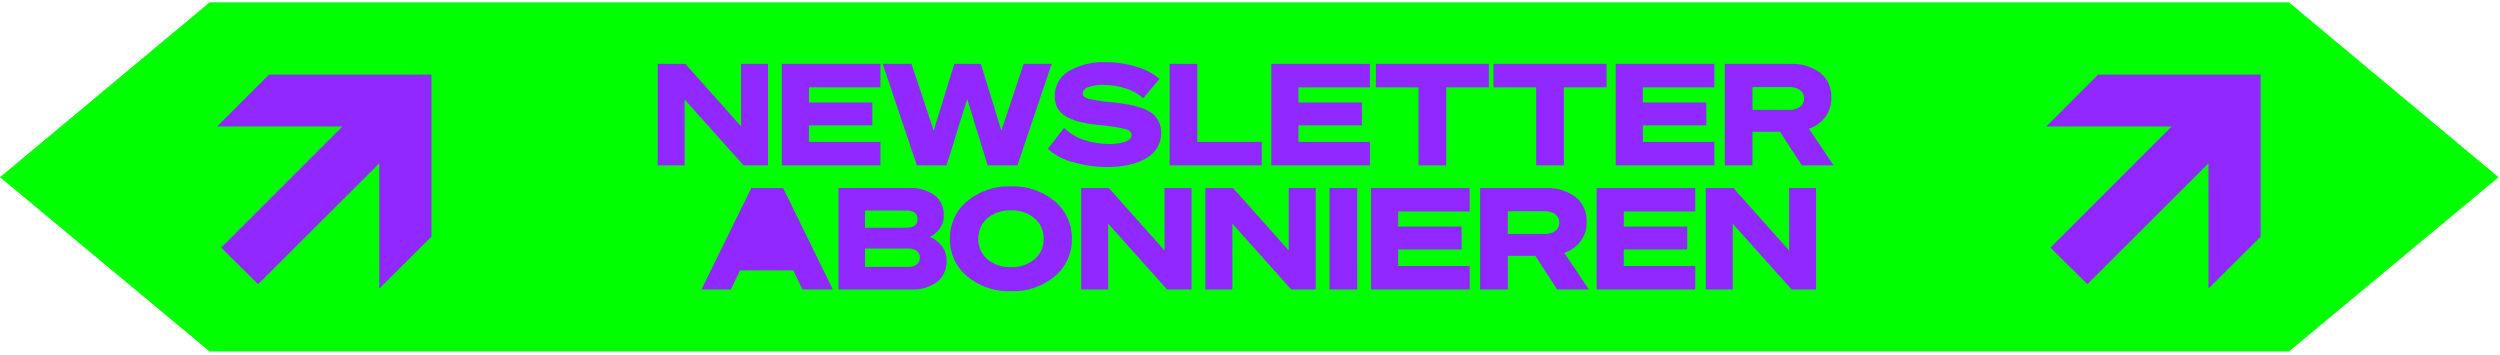
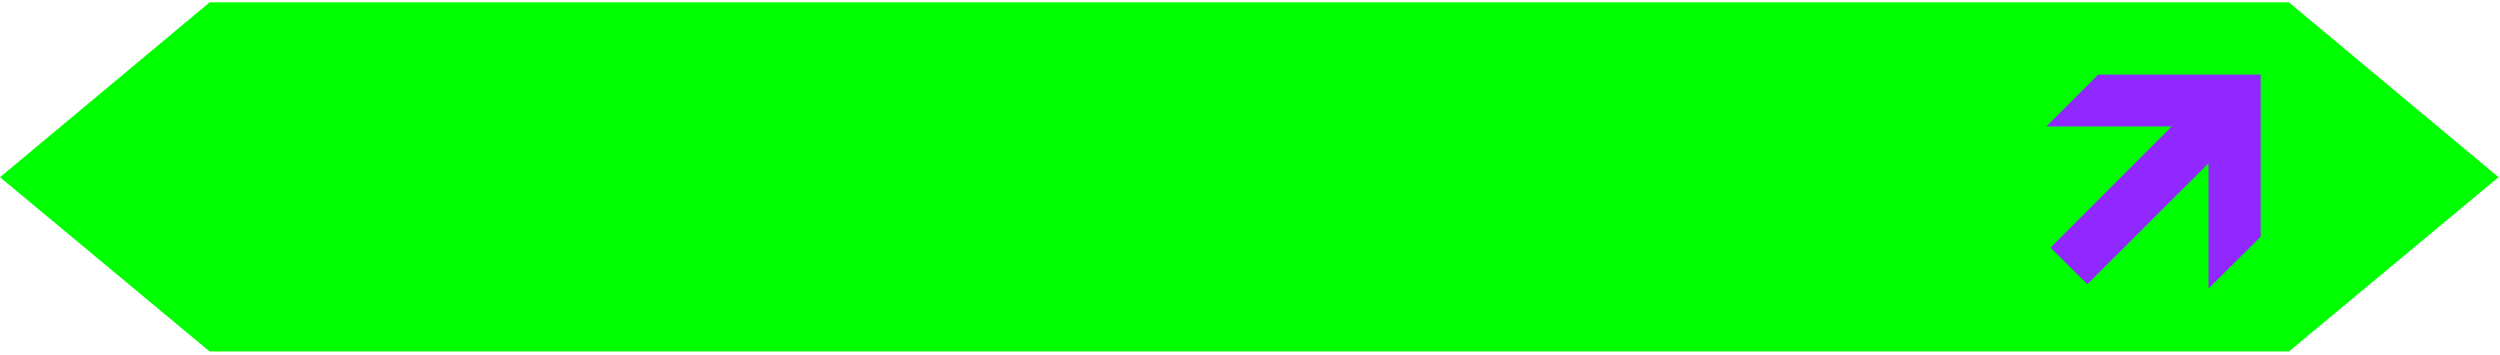
<svg xmlns="http://www.w3.org/2000/svg" width="584px" height="83px" viewBox="0 0 584 83" version="1.1">
  <title>Gruppe_466</title>
  <g id="Page-1" stroke="none" stroke-width="1" fill="none" fill-rule="evenodd">
    <g id="Gruppe_466" transform="translate(0.913ff, 0.552)" fill-rule="nonzero">
      <polygon id="Pfad_2315" fill="#00FF00" points="534.689 0 48.965 0 0.001 40.842 48.965 81.549 534.69 81.549 583.654 40.842" />
      <g id="Gruppe_465" transform="translate(153.447, 13.962)" fill="#9128ff">
-         <path d="M25.953,0.412 L19.653,0.412 L19.653,14.998 L6.653,0.412 L0.185,0.412 L0.185,24.106 L6.485,24.106 L6.485,8.728 L20.245,24.106 L25.954,24.106 L25.953,0.412 Z M29.187,0.412 L29.187,24.106 L52.221,24.106 L52.221,18.628 L35.521,18.628 L35.521,14.767 L50.338,14.767 L50.338,9.421 L35.521,9.421 L35.521,5.89 L52.221,5.89 L52.221,0.412 L29.187,0.412 Z M69.48,0.412 L64.663,16.021 L59.482,0.412 L52.753,0.412 L60.736,24.106 L67.666,24.106 L72.484,8.596 L77.269,24.106 L84.232,24.106 L92.218,0.412 L85.684,0.412 L80.47,16.021 L75.685,0.412 L69.48,0.412 Z M91.327,20.245 C92.976,21.751 94.981,22.812 97.153,23.331 C99.739,24.104 102.422,24.499 105.121,24.506 C108.971,24.506 112.045,23.818 114.344,22.443 C116.547,21.238 117.882,18.893 117.793,16.384 C117.811,15.445 117.584,14.518 117.133,13.695 C116.736,12.963 116.184,12.327 115.516,11.83 C114.736,11.301 113.879,10.896 112.975,10.63 C112.02,10.314 111.044,10.066 110.054,9.887 C109.163,9.733 108.069,9.579 106.77,9.425 C104.791,9.27 102.823,8.989 100.88,8.583 C99.947,8.33 99.48,7.906 99.48,7.312 C99.48,6.674 99.898,6.185 100.734,5.844 C101.88,5.454 103.089,5.281 104.298,5.332 C106.108,5.319 107.909,5.603 109.627,6.173 C111.102,6.627 112.46,7.398 113.604,8.434 L117.404,3.913 C115.862,2.612 114.059,1.655 112.117,1.106 C109.746,0.364 107.275,-0.003 104.791,0.017 C101.776,-0.13 98.783,0.604 96.178,2.129 C94.125,3.35 92.89,5.582 92.944,7.97 C92.915,9.025 93.19,10.067 93.736,10.97 C94.3,11.838 95.102,12.525 96.046,12.95 C97.053,13.432 98.11,13.803 99.198,14.056 C100.477,14.339 101.771,14.543 103.075,14.666 C105.284,14.846 107.478,15.177 109.642,15.656 C110.478,15.942 110.896,16.415 110.896,17.075 C110.896,17.735 110.406,18.241 109.427,18.593 C108.162,18.986 106.841,19.165 105.517,19.121 C103.611,19.115 101.718,18.809 99.907,18.213 C98.11,17.652 96.47,16.674 95.122,15.359 L91.327,20.245 Z M119.773,24.106 L141.289,24.106 L141.289,18.628 L126.241,18.628 L126.241,0.412 L119.773,0.412 L119.773,24.106 Z M143.533,0.412 L143.533,24.106 L166.567,24.106 L166.567,18.628 L149.869,18.628 L149.869,14.767 L164.686,14.767 L164.686,9.421 L149.869,9.421 L149.869,5.89 L166.569,5.89 L166.569,0.412 L143.533,0.412 Z M194.353,5.89 L194.353,0.412 L167.953,0.412 L167.953,5.89 L177.919,5.89 L177.919,24.106 L184.387,24.106 L184.387,5.89 L194.353,5.89 Z M221.842,5.89 L221.842,0.412 L195.442,0.412 L195.442,5.89 L205.408,5.89 L205.408,24.106 L211.876,24.106 L211.876,5.89 L221.842,5.89 Z M223.987,0.412 L223.987,24.106 L247.021,24.106 L247.021,18.628 L230.323,18.628 L230.323,14.767 L245.14,14.767 L245.14,9.421 L230.323,9.421 L230.323,5.89 L247.023,5.89 L247.023,0.412 L223.987,0.412 Z M255.931,16.252 L262.366,16.252 L267.448,24.106 L274.873,24.106 L269.131,15.559 C270.653,15.042 271.986,14.083 272.959,12.804 C273.9,11.507 274.387,9.935 274.345,8.333 C274.462,6.085 273.5,3.915 271.755,2.492 C269.738,1.014 267.272,0.28 264.775,0.413 L249.463,0.413 L249.463,24.106 L255.931,24.106 L255.931,16.252 Z M255.931,11.137 L255.931,5.824 L264.445,5.824 C265.368,5.767 266.285,6.017 267.052,6.534 C267.664,6.997 268.009,7.731 267.976,8.498 C268.004,9.254 267.659,9.976 267.052,10.428 C266.285,10.945 265.368,11.195 264.445,11.138 L255.931,11.137 Z M22.06,29.412 L10.411,53.106 L17.275,53.106 L19.42,48.651 L31.861,48.651 L34.006,53.106 L41.106,53.106 L29.485,29.412 L22.06,29.412 Z M42.421,53.106 L59.353,53.106 C61.541,53.243 63.71,52.619 65.491,51.341 C66.956,50.133 67.763,48.303 67.666,46.406 C67.694,45.173 67.311,43.966 66.577,42.974 C65.859,42.012 64.888,41.27 63.772,40.829 C64.664,40.382 65.439,39.731 66.033,38.929 C66.692,38.051 67.036,36.975 67.007,35.877 C67.114,34.027 66.321,32.239 64.878,31.077 C63.091,29.857 60.948,29.27 58.789,29.41 L42.421,29.41 L42.421,53.106 Z M48.621,38.685 L48.621,34.659 L58.121,34.659 C59.969,34.659 60.893,35.33 60.893,36.672 C60.893,38.014 59.969,38.685 58.121,38.685 L48.621,38.685 Z M48.621,43.536 L58.721,43.536 C59.434,43.491 60.141,43.695 60.721,44.113 C61.192,44.494 61.455,45.076 61.43,45.681 C61.455,46.286 61.192,46.867 60.721,47.248 C60.141,47.667 59.435,47.871 58.721,47.826 L48.621,47.826 L48.621,43.536 Z M92.911,32.481 C90.057,30.103 86.423,28.868 82.711,29.016 C78.991,28.873 75.348,30.106 72.481,32.481 C69.867,34.637 68.383,37.871 68.453,41.259 C68.382,44.647 69.865,47.881 72.479,50.037 C75.347,52.414 78.992,53.65 82.714,53.506 C86.429,53.651 90.067,52.417 92.927,50.041 C95.532,47.88 97.009,44.647 96.937,41.263 C97.009,37.874 95.526,34.638 92.911,32.481 Z M77.236,36.441 C78.781,35.191 80.728,34.546 82.714,34.626 C84.7,34.546 86.647,35.191 88.192,36.441 C89.612,37.63 90.404,39.408 90.337,41.259 C90.404,43.11 89.612,44.888 88.192,46.077 C86.647,47.327 84.7,47.972 82.714,47.892 C80.728,47.972 78.781,47.327 77.236,46.077 C75.816,44.888 75.024,43.11 75.091,41.259 C75.024,39.408 75.816,37.63 77.236,36.441 Z M124.888,29.412 L118.588,29.412 L118.588,43.998 L105.588,29.412 L99.12,29.412 L99.12,53.106 L105.42,53.106 L105.42,37.728 L119.179,53.106 L124.888,53.106 L124.888,29.412 Z M153.895,29.412 L147.595,29.412 L147.595,43.998 L134.595,29.412 L128.127,29.412 L128.127,53.106 L134.427,53.106 L134.427,37.728 L148.186,53.106 L153.895,53.106 L153.895,29.412 Z M163.595,29.412 L157.129,29.412 L157.129,53.106 L163.597,53.106 L163.595,29.412 Z M166.829,29.412 L166.829,53.106 L189.865,53.106 L189.865,47.628 L173.165,47.628 L173.165,43.767 L187.984,43.767 L187.984,38.421 L173.167,38.421 L173.167,34.89 L189.867,34.89 L189.867,29.412 L166.829,29.412 Z M198.773,45.252 L205.208,45.252 L210.292,53.106 L217.717,53.106 L211.975,44.559 C213.496,44.043 214.829,43.084 215.803,41.806 C216.744,40.509 217.231,38.937 217.189,37.335 C217.306,35.087 216.344,32.917 214.599,31.494 C212.582,30.017 210.117,29.282 207.62,29.415 L192.307,29.415 L192.307,53.106 L198.775,53.106 L198.773,45.252 Z M198.773,40.137 L198.773,34.824 L207.287,34.824 C208.21,34.767 209.127,35.017 209.894,35.534 C210.506,35.997 210.851,36.731 210.818,37.498 C210.846,38.254 210.501,38.976 209.894,39.428 C209.127,39.945 208.21,40.195 207.287,40.138 L198.773,40.137 Z M219.532,29.412 L219.532,53.106 L242.566,53.106 L242.566,47.628 L225.866,47.628 L225.866,43.767 L240.685,43.767 L240.685,38.421 L225.868,38.421 L225.868,34.89 L242.568,34.89 L242.568,29.412 L219.532,29.412 Z M270.781,29.412 L264.481,29.412 L264.481,43.998 L251.481,29.412 L245.013,29.412 L245.013,53.106 L251.313,53.106 L251.313,37.728 L265.072,53.106 L270.781,53.106 L270.781,29.412 Z" id="Pfad_2321" />
-       </g>
-       <polygon id="Pfad_2318" fill="#9128ff" points="100.782 54.744 100.782 16.868 62.84 16.868 50.727 28.985 79.998 28.985 51.684 57.295 60.291 65.838 88.603 37.592 88.603 66.859" />
+         </g>
      <polygon id="Pfad_2319" fill="#9128ff" points="528.086 54.744 528.086 16.868 490.144 16.868 478.031 28.985 507.302 28.985 478.988 57.295 487.595 65.838 515.907 37.592 515.907 66.859" />
    </g>
  </g>
</svg>